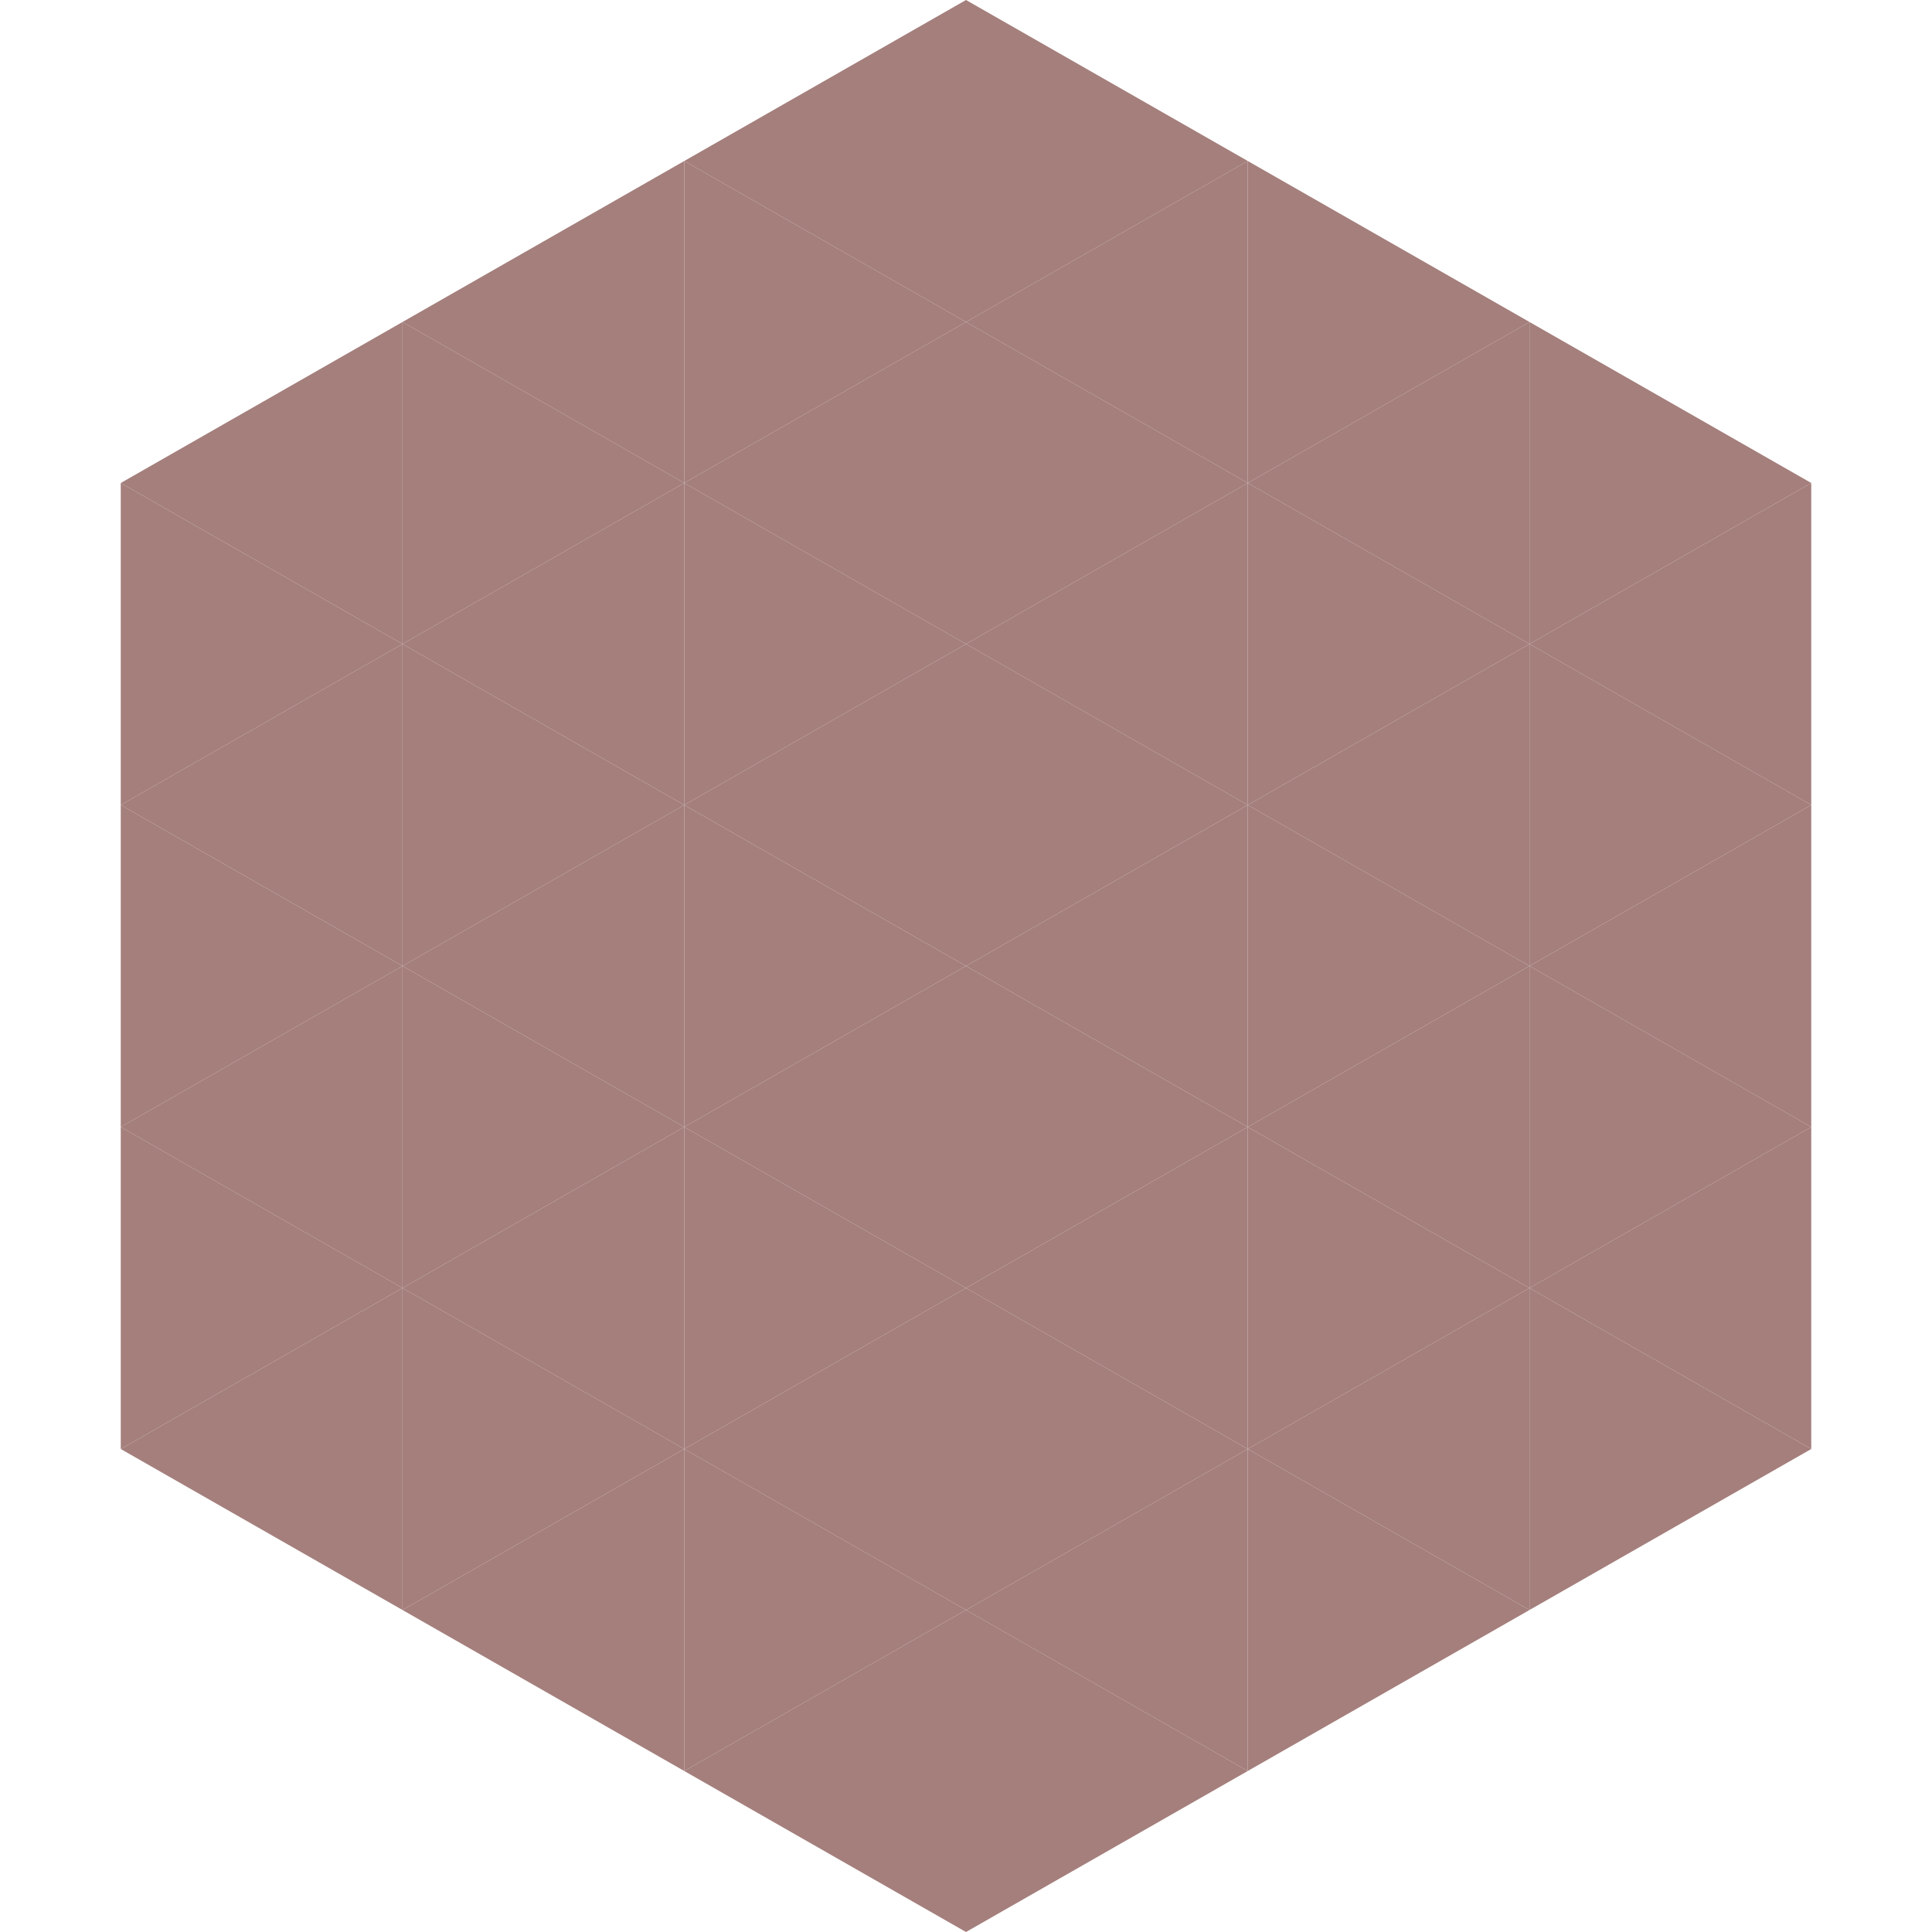
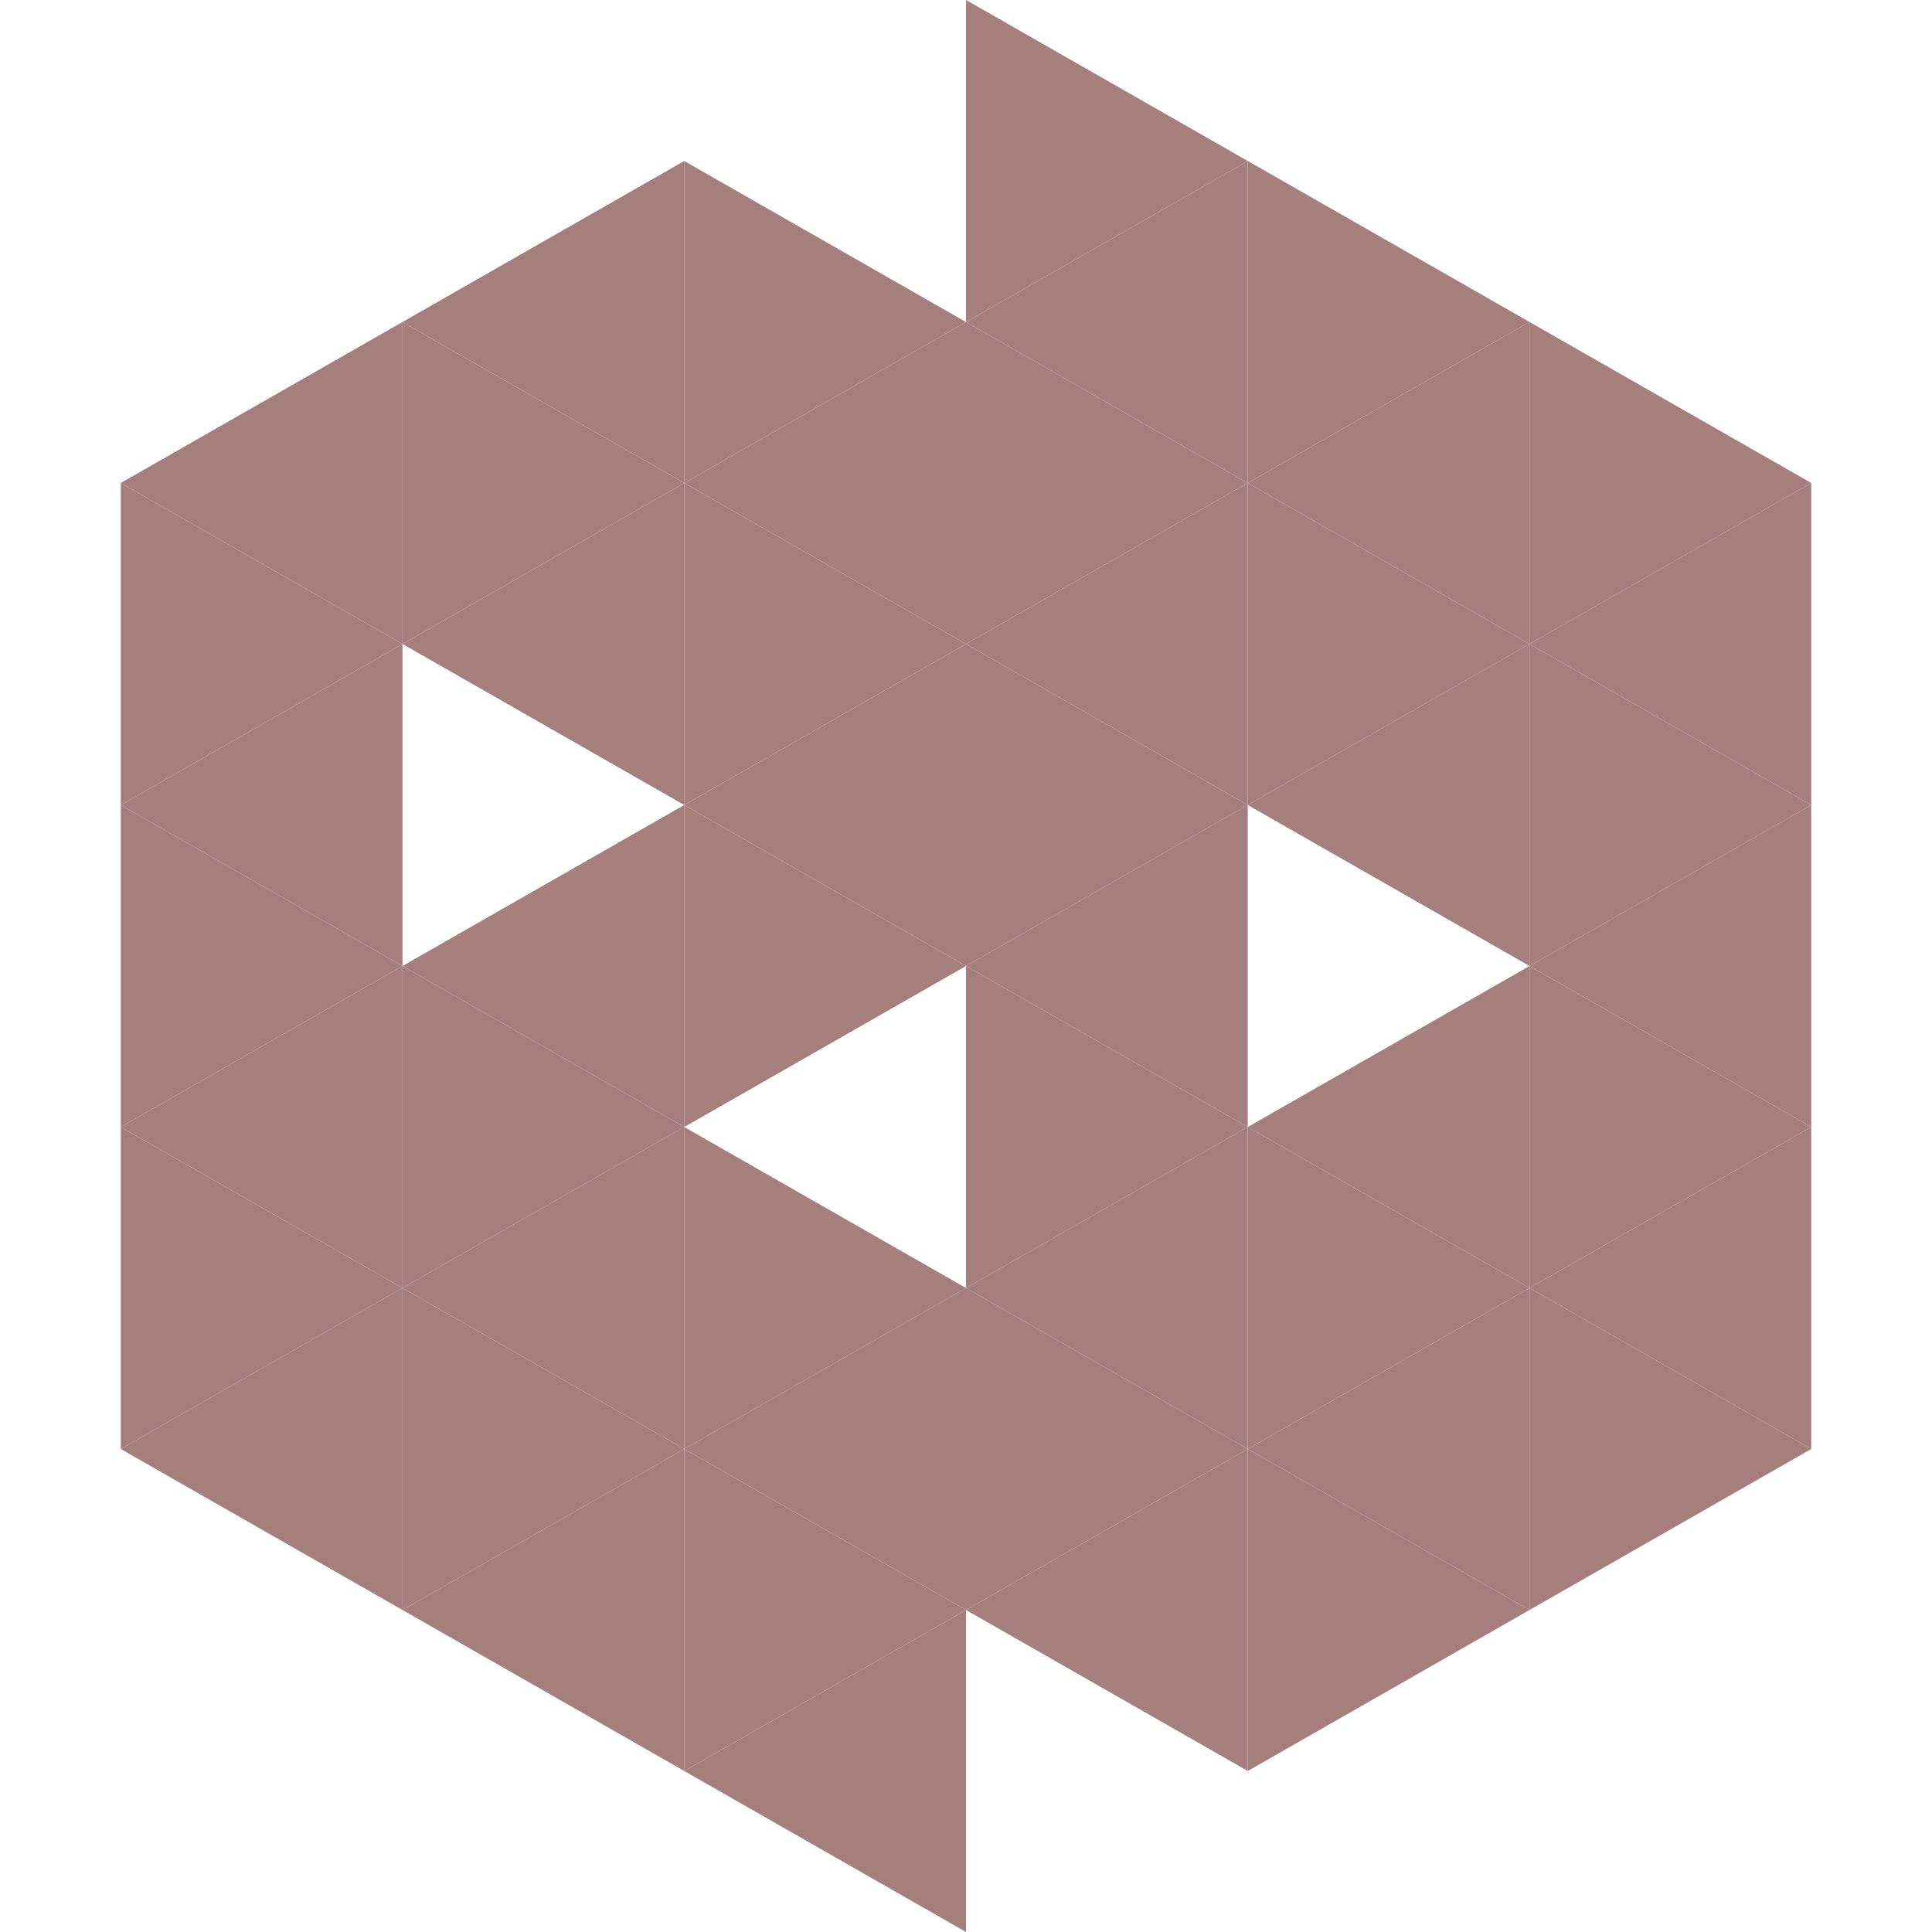
<svg xmlns="http://www.w3.org/2000/svg" width="240" height="240">
  <polygon points="50,40 15,60 50,80" style="fill:rgb(164,127,124)" />
  <polygon points="190,40 225,60 190,80" style="fill:rgb(164,127,124)" />
  <polygon points="15,60 50,80 15,100" style="fill:rgb(164,127,124)" />
  <polygon points="225,60 190,80 225,100" style="fill:rgb(164,127,124)" />
  <polygon points="50,80 15,100 50,120" style="fill:rgb(164,127,124)" />
  <polygon points="190,80 225,100 190,120" style="fill:rgb(164,127,124)" />
  <polygon points="15,100 50,120 15,140" style="fill:rgb(164,127,124)" />
  <polygon points="225,100 190,120 225,140" style="fill:rgb(164,127,124)" />
  <polygon points="50,120 15,140 50,160" style="fill:rgb(164,127,124)" />
  <polygon points="190,120 225,140 190,160" style="fill:rgb(164,127,124)" />
  <polygon points="15,140 50,160 15,180" style="fill:rgb(164,127,124)" />
  <polygon points="225,140 190,160 225,180" style="fill:rgb(164,127,124)" />
  <polygon points="50,160 15,180 50,200" style="fill:rgb(164,127,124)" />
  <polygon points="190,160 225,180 190,200" style="fill:rgb(164,127,124)" />
  <polygon points="15,180 50,200 15,220" style="fill:rgb(255,255,255); fill-opacity:0" />
  <polygon points="225,180 190,200 225,220" style="fill:rgb(255,255,255); fill-opacity:0" />
  <polygon points="50,0 85,20 50,40" style="fill:rgb(255,255,255); fill-opacity:0" />
  <polygon points="190,0 155,20 190,40" style="fill:rgb(255,255,255); fill-opacity:0" />
  <polygon points="85,20 50,40 85,60" style="fill:rgb(164,127,124)" />
  <polygon points="155,20 190,40 155,60" style="fill:rgb(164,127,124)" />
  <polygon points="50,40 85,60 50,80" style="fill:rgb(164,127,124)" />
  <polygon points="190,40 155,60 190,80" style="fill:rgb(164,127,124)" />
  <polygon points="85,60 50,80 85,100" style="fill:rgb(164,127,124)" />
  <polygon points="155,60 190,80 155,100" style="fill:rgb(164,127,124)" />
-   <polygon points="50,80 85,100 50,120" style="fill:rgb(164,127,124)" />
  <polygon points="190,80 155,100 190,120" style="fill:rgb(164,127,124)" />
  <polygon points="85,100 50,120 85,140" style="fill:rgb(164,127,124)" />
-   <polygon points="155,100 190,120 155,140" style="fill:rgb(164,127,124)" />
  <polygon points="50,120 85,140 50,160" style="fill:rgb(164,127,124)" />
  <polygon points="190,120 155,140 190,160" style="fill:rgb(164,127,124)" />
  <polygon points="85,140 50,160 85,180" style="fill:rgb(164,127,124)" />
  <polygon points="155,140 190,160 155,180" style="fill:rgb(164,127,124)" />
  <polygon points="50,160 85,180 50,200" style="fill:rgb(164,127,124)" />
  <polygon points="190,160 155,180 190,200" style="fill:rgb(164,127,124)" />
  <polygon points="85,180 50,200 85,220" style="fill:rgb(164,127,124)" />
  <polygon points="155,180 190,200 155,220" style="fill:rgb(164,127,124)" />
-   <polygon points="120,0 85,20 120,40" style="fill:rgb(164,127,124)" />
  <polygon points="120,0 155,20 120,40" style="fill:rgb(164,127,124)" />
  <polygon points="85,20 120,40 85,60" style="fill:rgb(164,127,124)" />
  <polygon points="155,20 120,40 155,60" style="fill:rgb(164,127,124)" />
  <polygon points="120,40 85,60 120,80" style="fill:rgb(164,127,124)" />
  <polygon points="120,40 155,60 120,80" style="fill:rgb(164,127,124)" />
  <polygon points="85,60 120,80 85,100" style="fill:rgb(164,127,124)" />
  <polygon points="155,60 120,80 155,100" style="fill:rgb(164,127,124)" />
  <polygon points="120,80 85,100 120,120" style="fill:rgb(164,127,124)" />
  <polygon points="120,80 155,100 120,120" style="fill:rgb(164,127,124)" />
  <polygon points="85,100 120,120 85,140" style="fill:rgb(164,127,124)" />
  <polygon points="155,100 120,120 155,140" style="fill:rgb(164,127,124)" />
-   <polygon points="120,120 85,140 120,160" style="fill:rgb(164,127,124)" />
  <polygon points="120,120 155,140 120,160" style="fill:rgb(164,127,124)" />
  <polygon points="85,140 120,160 85,180" style="fill:rgb(164,127,124)" />
  <polygon points="155,140 120,160 155,180" style="fill:rgb(164,127,124)" />
  <polygon points="120,160 85,180 120,200" style="fill:rgb(164,127,124)" />
  <polygon points="120,160 155,180 120,200" style="fill:rgb(164,127,124)" />
  <polygon points="85,180 120,200 85,220" style="fill:rgb(164,127,124)" />
  <polygon points="155,180 120,200 155,220" style="fill:rgb(164,127,124)" />
  <polygon points="120,200 85,220 120,240" style="fill:rgb(164,127,124)" />
-   <polygon points="120,200 155,220 120,240" style="fill:rgb(164,127,124)" />
  <polygon points="85,220 120,240 85,260" style="fill:rgb(255,255,255); fill-opacity:0" />
  <polygon points="155,220 120,240 155,260" style="fill:rgb(255,255,255); fill-opacity:0" />
</svg>